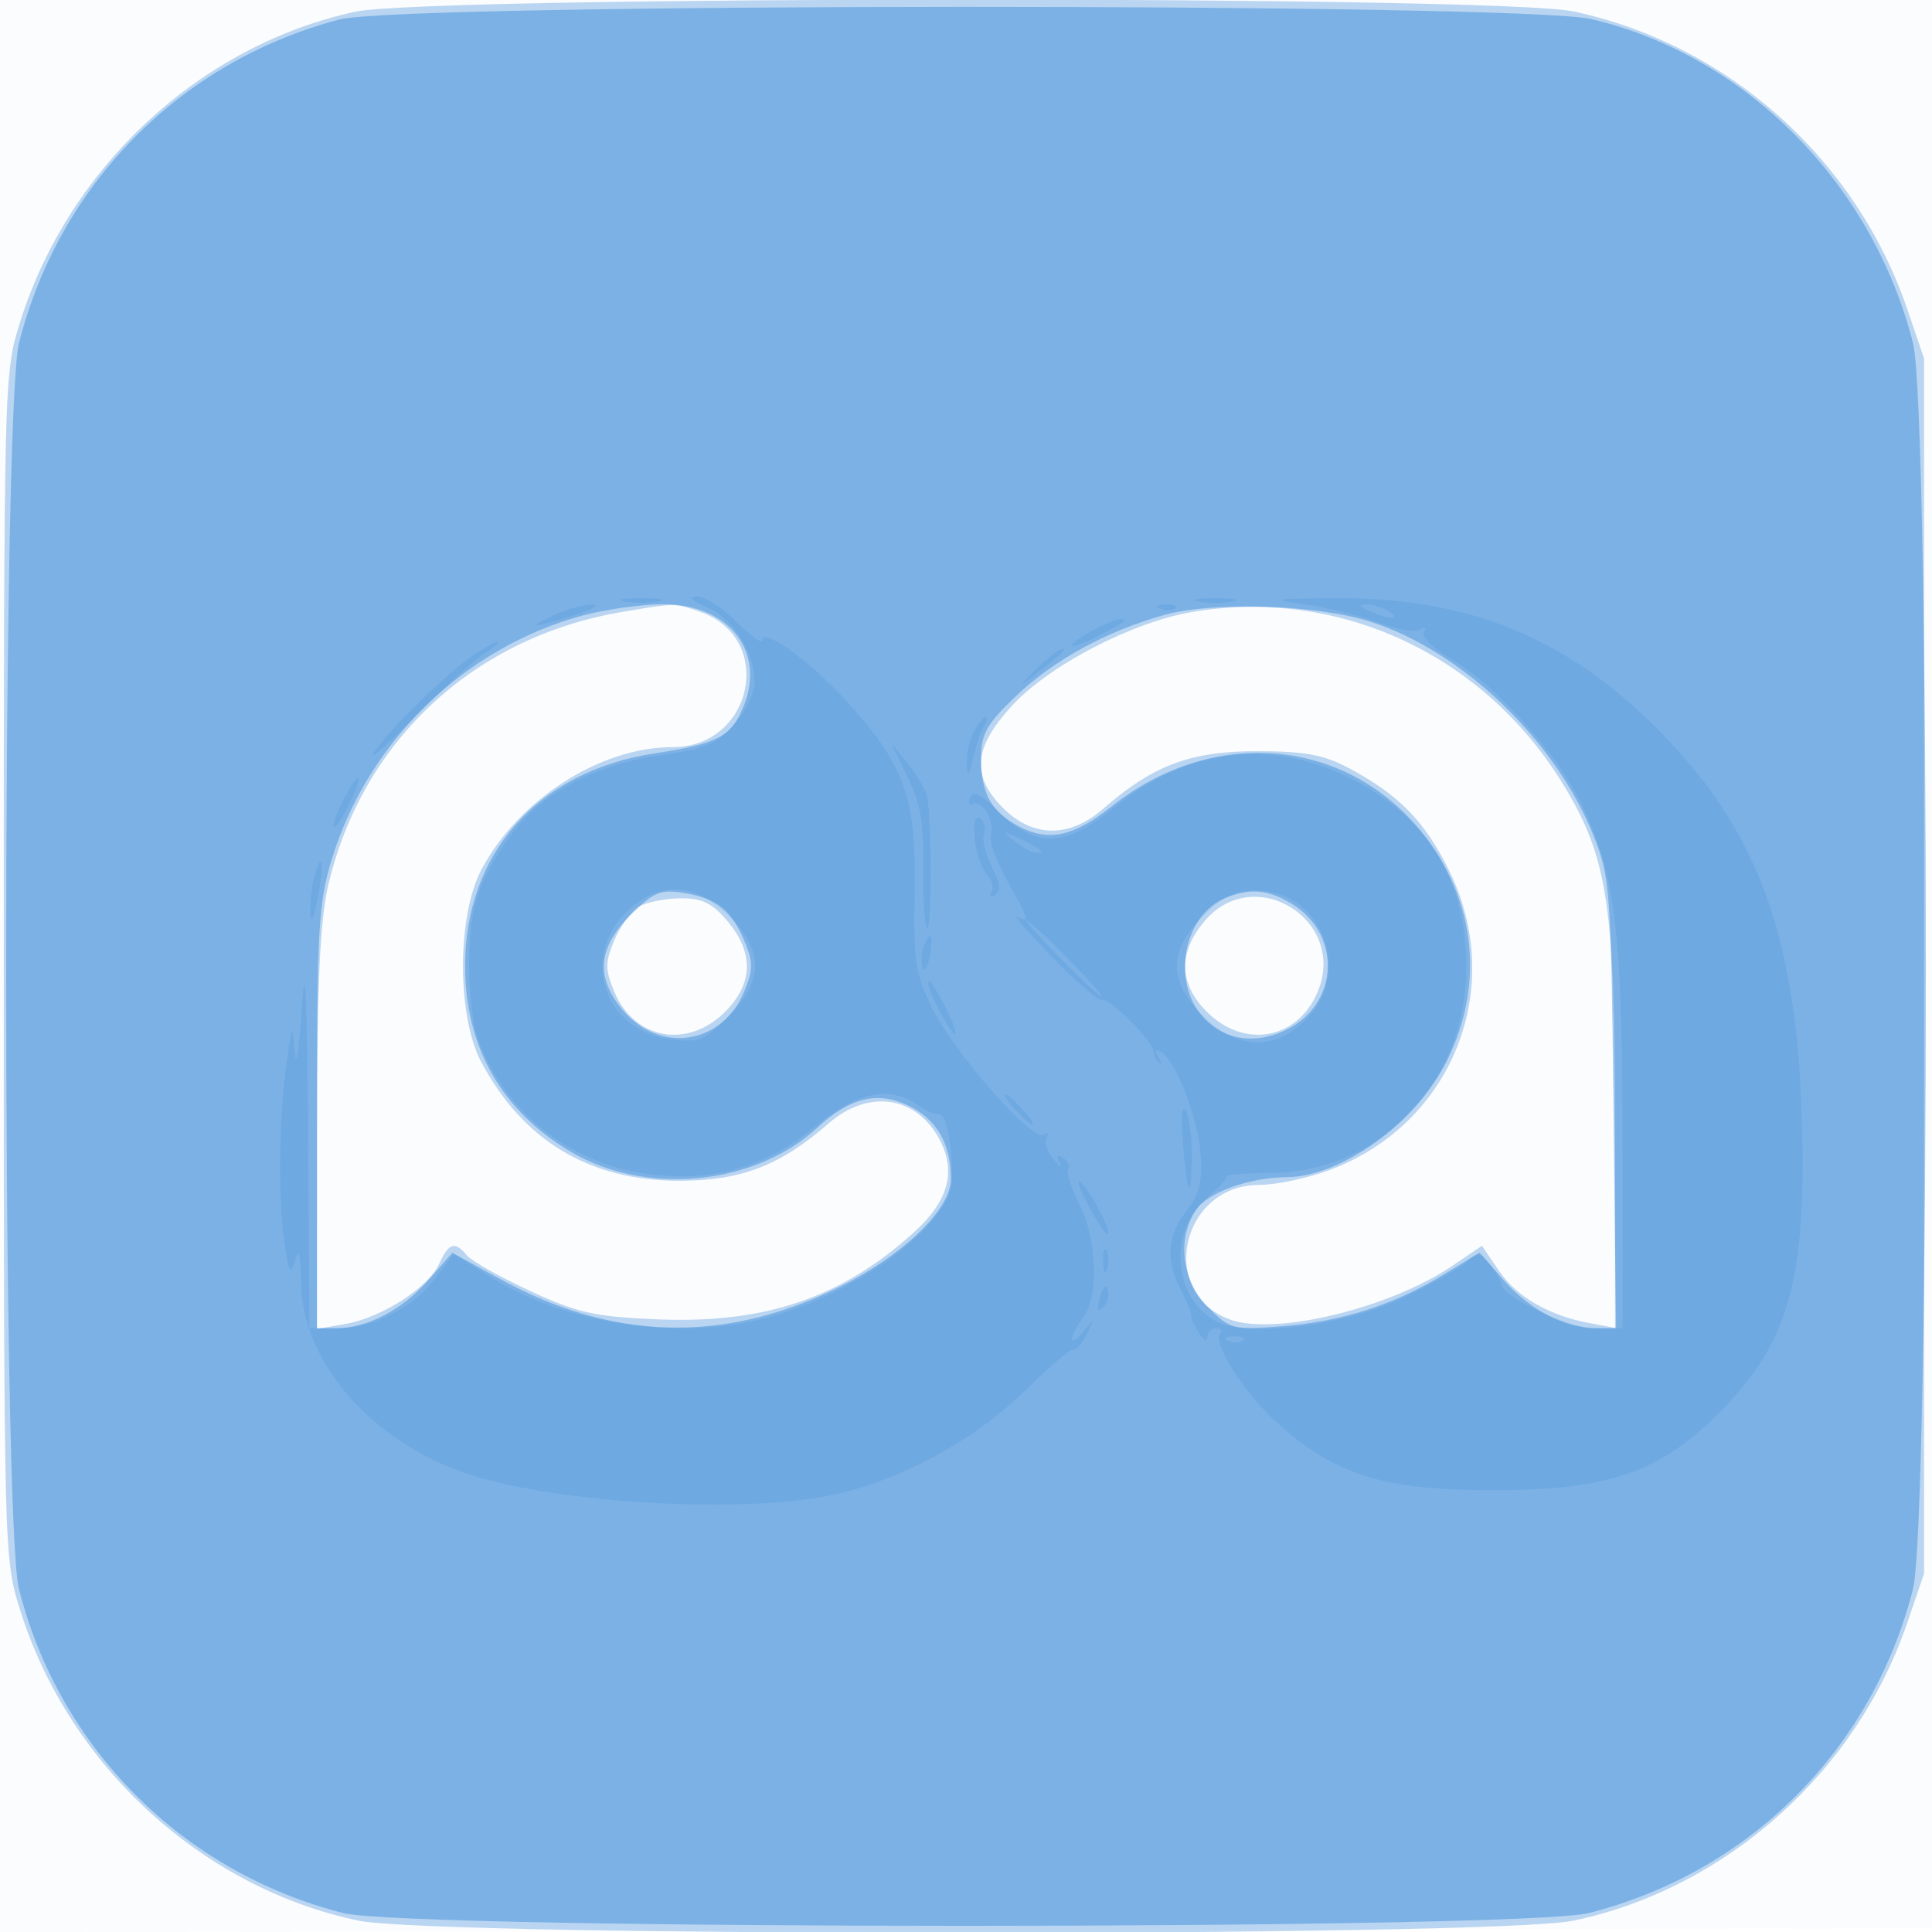
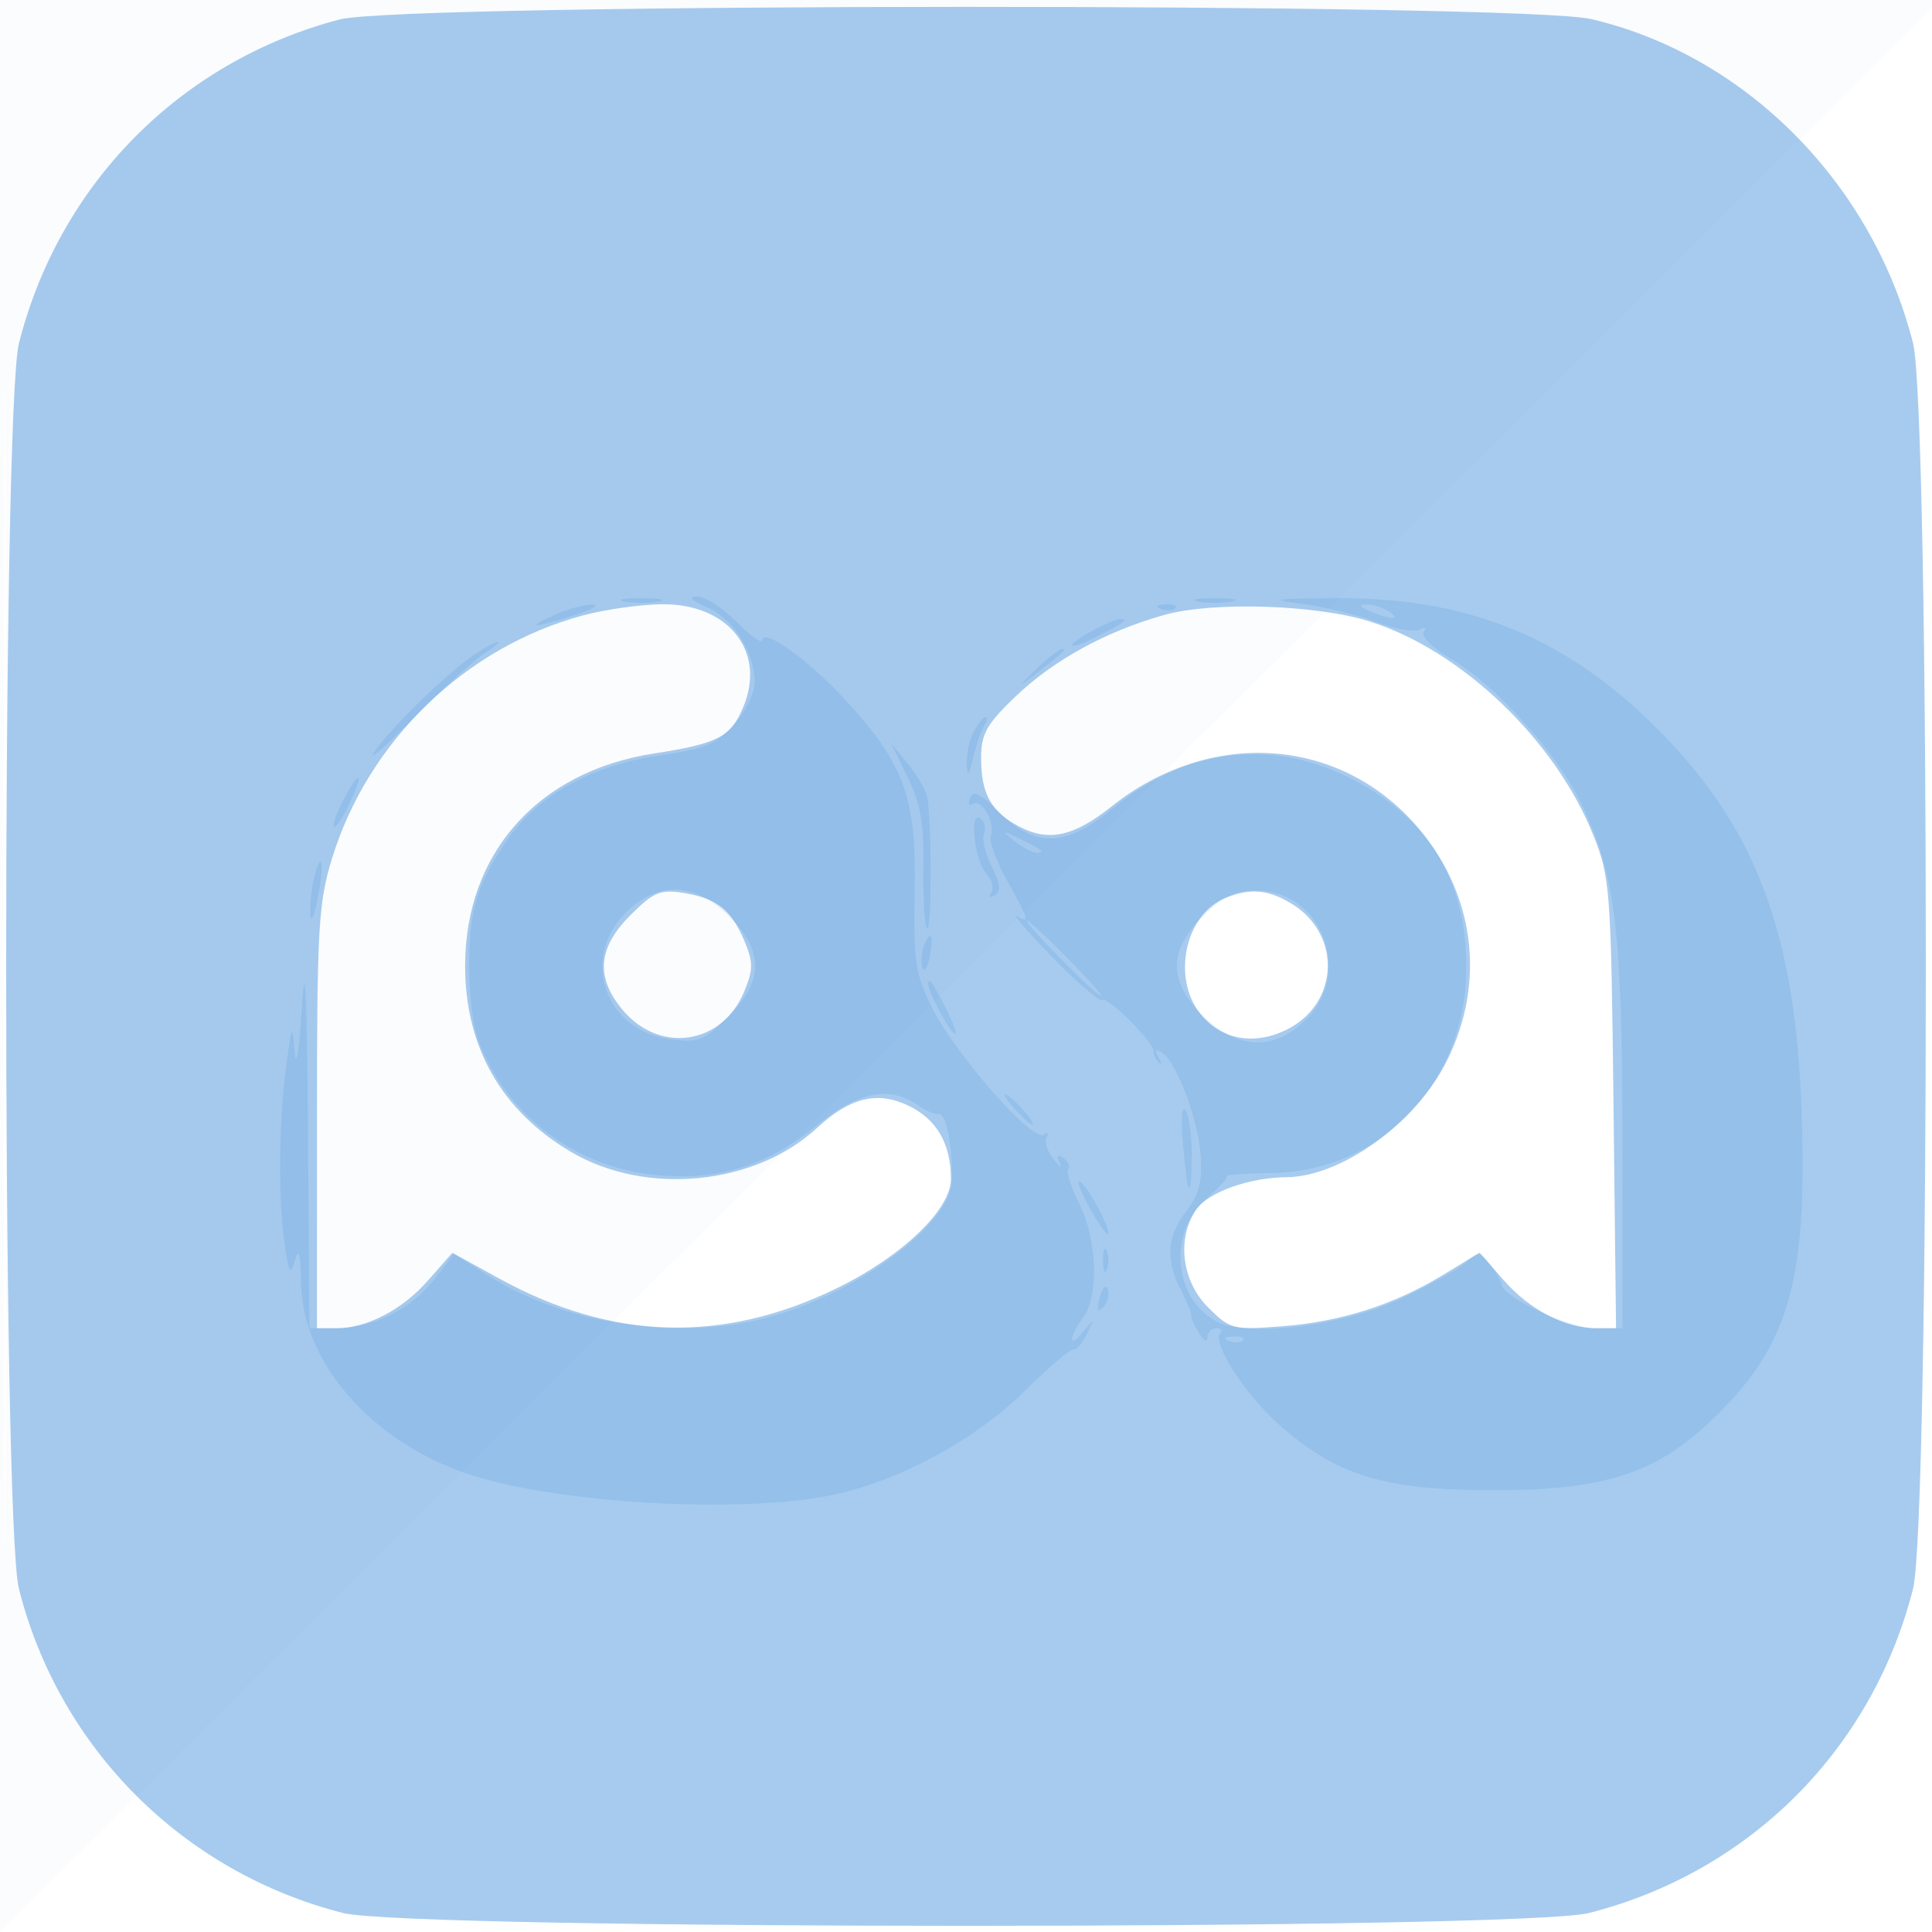
<svg xmlns="http://www.w3.org/2000/svg" width="256" height="256">
-   <path fill-opacity=".016" d="M0 128.004v128.004l128.25-.254 128.25-.254.254-127.75L257.008 0H0v128.004m.485.496c0 70.4.119 99.053.265 63.672.146-35.38.146-92.98 0-128C.604 29.153.485 58.1.485 128.5" fill="#1976D2" fill-rule="evenodd" />
-   <path fill-opacity=".291" d="M47.072 1.553C26.581 5.997 9.2 22.043 2.718 42.5.506 49.482.5 49.7.5 128s.006 78.518 2.218 85.5c6.51 20.546 24.106 36.655 44.782 40.996 10.361 2.175 150.639 2.175 161 0 20.171-4.235 37.473-19.669 44.213-39.438l2.235-6.558v-161l-2.235-6.558c-6.79-19.916-23.836-35.108-44.242-39.431-9.984-2.114-151.623-2.078-161.399.042M82.5 81.073c-19.666 3.3-34.485 17.042-38.992 36.158-1.106 4.688-1.482 12.902-1.493 32.564L42 176.091l3.75-.651c4.796-.833 11.008-4.814 12.45-7.981 1.275-2.796 2.075-3.037 3.677-1.107.617.743 4.384 2.863 8.372 4.71 6.276 2.908 8.544 3.413 16.864 3.759 14.239.593 24.361-2.834 33.944-11.492 4.573-4.131 5.68-8.003 3.496-12.226-3.051-5.901-9.456-6.871-14.768-2.238-6.42 5.601-11.601 7.588-19.785 7.591-11.851.004-20.682-5.293-26.231-15.733-3.243-6.1-3.225-19.379.034-25.514C68.739 105.917 79.54 99 89.114 99c10.699 0 13.657-14.444 3.671-17.925-3.405-1.187-3.224-1.187-10.285-.002m75.5.012c-7.915 1.323-18.943 7.044-23.859 12.377-5.165 5.604-5.499 9.334-1.218 13.615 3.961 3.961 8.794 3.982 13.292.058 6.569-5.73 11.56-7.6 20.285-7.6 6.303 0 8.873.463 12.116 2.185 6.681 3.545 10.08 6.984 13.326 13.48 7.765 15.538.586 33.712-15.73 39.82-2.908 1.089-7.105 1.98-9.326 1.98-10.493 0-13.55 14.481-3.776 17.888 6.02 2.099 21.162-1.603 29.371-7.181l3.881-2.638 2.258 3.323c2.366 3.481 6.654 5.94 12.13 6.955l3.25.603v-26.028c0-29.722-.923-36.075-6.622-45.579C196.905 86.876 177.641 77.802 158 81.085m-73.344 39.048c-1.014.589-2.482 2.6-3.263 4.469-1.228 2.938-1.226 3.861.009 6.818 2.646 6.332 9.719 7.613 14.675 2.657 3.726-3.727 3.841-7.833.334-12-2.037-2.422-3.369-3.071-6.25-3.047-2.014.017-4.491.513-5.505 1.103m74.933 1.944c-3.507 4.167-3.392 8.273.334 12 4.956 4.956 12.029 3.675 14.675-2.657 3.969-9.499-8.399-17.198-15.009-9.343" fill="#1976D2" fill-rule="evenodd" />
+   <path fill-opacity=".016" d="M0 128.004v128.004L257.008 0H0v128.004m.485.496c0 70.4.119 99.053.265 63.672.146-35.38.146-92.98 0-128C.604 29.153.485 58.1.485 128.5" fill="#1976D2" fill-rule="evenodd" />
  <path fill-opacity=".382" d="M45 2.576C23.947 8.105 7.891 24.312 2.515 45.46.255 54.349.25 201.616 2.509 210.54c5.352 21.144 21.772 37.561 42.951 42.945 8.91 2.265 156.17 2.265 165.08 0 21.295-5.413 37.532-21.65 42.945-42.945 2.265-8.91 2.265-156.17 0-165.08-5.387-21.194-22.172-38.11-42.588-42.923C201.586.343 53.372.377 45 2.576m32.251 78.969c-15.61 4.203-28.441 16.617-33.242 32.16-1.809 5.857-2.009 9.288-2.009 34.4V176h2.532c4.084 0 8.766-2.437 12.202-6.35l3.202-3.647 6.282 3.449c14.864 8.161 29.542 8.59 44.55 1.3 8.71-4.23 15.232-10.45 15.232-14.525 0-4.711-1.891-7.947-5.7-9.755-4.062-1.928-7.711-1.026-12.019 2.969-8.229 7.63-22.69 9.047-32.612 3.196-9.208-5.43-14.037-13.905-14.037-24.637 0-14.941 9.645-25.785 25.051-28.165 8.477-1.309 10.146-2.18 11.811-6.166 3.07-7.348-1.995-13.715-10.821-13.603-2.845.036-7.535.702-10.422 1.479m77.014-.06c-7.713 2.161-14.682 5.99-19.765 10.86-3.761 3.604-4.5 4.926-4.5 8.049 0 4.831 1.331 7.209 5.137 9.177 3.851 1.991 7.17 1.253 12.138-2.701 12.883-10.253 29.732-9.33 40.096 2.198 8.035 8.937 9.667 21.003 4.28 31.635-4.125 8.14-13.917 15.214-21.151 15.281-4.982.045-10.35 1.964-11.971 4.277-2.635 3.764-1.965 9.457 1.525 12.946 2.935 2.936 3.312 3.034 9.75 2.538 7.897-.609 14.876-2.836 21.471-6.85l4.775-2.907 3.209 3.655c3.461 3.941 8.126 6.357 12.276 6.357h2.599l-.34-29.75c-.324-28.389-.446-30.016-2.666-35.574-5.035-12.601-17.455-24.481-29.613-28.323-7.088-2.24-20.795-2.677-27.25-.868m-70.738 39.788c-4.332 4.332-4.643 8.247-1 12.577 4.899 5.822 13.141 4.583 16.065-2.416 1.22-2.92 1.231-3.921.076-6.684-1.752-4.193-3.655-5.711-8.052-6.425-3.118-.506-4.003-.138-7.089 2.948m78.83-2.281c-5.286 2.133-7.116 10.502-3.345 15.296 2.692 3.423 7.002 4.274 11.303 2.233 7.178-3.407 7.566-12.797.695-16.856-3.083-1.821-5.367-1.999-8.653-.673" fill="#1976D2" fill-rule="evenodd" />
  <path fill-opacity=".136" d="M82.75 79.706c1.237.238 3.263.238 4.5 0 1.237-.239.225-.434-2.25-.434s-3.487.195-2.25.434m10.935.758c3.481 1.513 6.315 5.989 6.315 9.971 0 1.393-1.237 3.912-2.75 5.596-2.308 2.57-3.859 3.219-9.645 4.032-8.813 1.24-16.052 5.123-20.044 10.753-4.257 6.002-5.409 9.663-5.409 17.184 0 3.575.528 7.933 1.174 9.684 3.758 10.192 13.098 17.179 24.151 18.066 8.012.643 14.484-1.448 20.907-6.756 5.207-4.302 9.51-5.157 13.143-2.612 1.085.759 2.373 1.322 2.862 1.25.988-.147 1.87 4.3 1.745 8.799-.162 5.811-12.538 14.993-24.502 18.179-11.693 3.113-26.784.855-36.813-5.509l-4.682-2.97-2.512 3.294C54.584 173.412 49.457 176 44.599 176H41l-.194-26.25c-.136-18.435-.376-23.273-.806-16.25-.337 5.5-.763 8.2-.947 6-.328-3.916-.351-3.884-1.095 1.5-1.005 7.268-1.123 17.55-.271 23.61.583 4.146.796 4.51 1.401 2.39.512-1.797.741-.926.812 3.095.187 10.476 9.418 20.993 22.147 25.23 11.78 3.921 36.44 5.309 48.453 2.727 8.837-1.899 18.813-7.327 25.321-13.777 3.124-3.096 6.003-5.553 6.399-5.462.396.092 1.209-.841 1.805-2.073 1.043-2.153 1.025-2.165-.47-.299-1.973 2.463-1.995.725-.023-1.882 2.085-2.757 1.83-10.427-.5-14.995-1.082-2.123-1.749-4.212-1.483-4.643.266-.43-.043-1.108-.687-1.506-.777-.48-.926-.251-.442.68.4.773.034.551-.814-.492-.848-1.044-1.262-2.351-.919-2.905.342-.554.141-.71-.447-.346-1.495.924-11.777-10.818-14.757-16.852-2.205-4.464-2.449-6.126-2.276-15.5.228-12.369-1.373-16.754-9.25-25.332C107.192 87.479 101 83.057 101 84.843c0 .527-1.53-.573-3.4-2.443-1.87-1.87-4.232-3.382-5.25-3.361-1.2.026-.731.526 1.335 1.425m65.065-.758c1.238.238 3.262.238 4.5 0 1.238-.239.225-.434-2.25-.434s-3.488.195-2.25.434m14.102.363c2.944.406 7.321 1.489 9.727 2.408 2.405.919 4.904 1.343 5.552.942.7-.433.913-.299.523.331-.365.591 1.277 2.191 3.713 3.619 5.764 3.378 13.853 12.337 17.063 18.899 4.6 9.401 5.534 16.882 5.553 44.482L215 176h-3.662c-3.425 0-12.296-4.154-12.37-5.792-.017-.389-.685-1.572-1.484-2.627-1.341-1.773-1.588-1.797-3.234-.308-.979.887-4.89 3.067-8.689 4.845-7.714 3.61-20.329 5.147-24.393 2.972-5.782-3.094-6.427-12.011-1.189-16.419 1.6-1.346 2.752-2.611 2.56-2.81-.193-.198 2.419-.391 5.805-.427 14.697-.159 25.95-11.983 25.95-27.268 0-11.663-5.088-19.908-15.494-25.108-10.518-5.256-21.778-3.825-31.208 3.968-6.319 5.221-10.377 5.389-15.142.624-2.462-2.462-3.494-2.979-3.889-1.948-.296.771-.116 1.141.4.822 1.16-.717 2.934 2.516 2.32 4.228-.247.689.714 3.333 2.135 5.876 2.936 5.254 3.079 5.767 1.334 4.791-.687-.384 1.415 2.043 4.672 5.394 3.257 3.351 6.223 5.906 6.591 5.679.788-.487 6.912 5.623 6.858 6.841-.021.459.297 1.134.706 1.5.409.367.377.035-.071-.738-.569-.98-.441-1.173.422-.639 1.983 1.225 4.884 8.942 5.182 13.783.206 3.359-.267 5.145-1.918 7.244-2.573 3.271-2.778 6.484-.672 10.556.836 1.617 1.426 3.057 1.311 3.201-.116.143.311 1.16.949 2.26.638 1.1 1.173 1.438 1.19.75.016-.687.555-1.25 1.197-1.25.641 0 .886.281.543.624-1.213 1.213 3.267 8.186 7.851 12.221 7.562 6.656 13.79 8.576 27.939 8.614 15.309.04 22.127-2.211 29.925-9.88 9.644-9.484 12.042-17.966 11.305-39.989-.804-24.016-6.033-37.924-19.214-51.106C207.429 84.398 194.45 79.141 177 79.264c-8.408.06-8.885.152-4.148.805M73.5 81.464c-3.944 1.806-3.052 1.837 2.5.088 2.475-.78 3.6-1.428 2.5-1.44-1.1-.012-3.35.596-5 1.352m80.313-.781c.721.289 1.584.253 1.916-.079.332-.332-.258-.568-1.312-.525-1.165.048-1.402.285-.604.604M181.5 81c2.749 1.181 4.328 1.181 2.5 0-.825-.533-2.175-.945-3-.914-.989.036-.819.347.5.914m-36.75 2.572c-3.877 2.103-3.438 2.829.5.827 3.77-1.918 4.437-2.414 3.167-2.359-.505.022-2.155.711-3.667 1.532m-81.777 3.076C59.406 89.025 52.19 96.007 49.69 99.5c-1.181 1.65.994-.184 4.832-4.074 3.838-3.891 8.103-7.805 9.478-8.698 1.375-.893 2.263-1.647 1.973-1.676-.291-.028-1.641.69-3 1.596m74.245 2.102c-2.392 2.337-2.432 2.452-.266.765C141.22 86.19 141.423 86 140.716 86c-.377 0-1.951 1.237-3.498 2.75m-8.183 8.184c-.569 1.064-.989 2.977-.933 4.25.083 1.859.248 1.707.841-.771.406-1.698 1.061-3.611 1.456-4.25.396-.64.483-1.163.195-1.163s-.989.87-1.559 1.934M120.276 103c1.725 3.541 2.169 6.152 2.082 12.25-.06 4.263.172 7.75.516 7.75.572 0 .596-13.196.032-17.193-.132-.931-1.27-2.956-2.531-4.5l-2.291-2.807 2.192 4.5m-74.824 3.093c-.88 1.701-1.422 3.27-1.205 3.487.217.217 1.143-1.174 2.058-3.093 2.056-4.312 1.344-4.642-.853-.394m83.697 5.044c.178 1.85.896 3.962 1.597 4.694.7.731.974 1.813.609 2.404-.393.635-.194.784.487.363.841-.52.729-1.528-.418-3.745-.863-1.668-1.331-3.653-1.04-4.411.291-.758.059-1.668-.515-2.023-.667-.412-.927.569-.72 2.718m5.292.308c1.068.855 2.38 1.555 2.917 1.555 1.27 0 .703-.462-2.358-1.92-2.357-1.122-2.389-1.102-.559.365m-92.8 4.765c-.338 1.26-.571 3.415-.518 4.79.057 1.473.454.678.966-1.937.919-4.684.595-6.746-.448-2.853m41.282 4.713c-6.065 6.066-2.761 15.618 5.801 16.767 3.842.515 4.536.25 7.748-2.962 4.748-4.748 4.786-8.67.128-13.328-4.532-4.532-9.45-4.704-13.677-.477m76.477.477c-4.613 4.613-4.613 8.587 0 13.2 4.532 4.532 9.45 4.704 13.677.477 6.234-6.234 2.044-17.077-6.6-17.077-2.848 0-4.443.766-7.077 3.4m-18.9 5.6c2.709 2.75 5.15 5 5.425 5 .275 0-1.716-2.25-4.425-5-2.709-2.75-5.15-5-5.425-5-.275 0 1.716 2.25 4.425 5m-18.126-1.533c-.309.807-.37 2.044-.134 2.75s.666.045.956-1.467c.566-2.953.099-3.682-.822-1.283m.626 4.916c0 1.073 2.975 6.617 3.551 6.617.275 0-.243-1.463-1.152-3.25-1.857-3.65-2.399-4.411-2.399-3.367M134.5 147c.995 1.1 2.035 2 2.31 2 .275 0-.315-.9-1.31-2-.995-1.1-2.035-2-2.31-2-.275 0 .315.9 1.31 2m22.218 4.165c.605 7.328 1.112 8.323 1.188 2.335.035-2.75-.317-5.601-.783-6.335-.495-.781-.663.879-.405 4m-12.405 8.754c1.187 2.168 2.311 3.79 2.497 3.605.484-.485-2.617-6.287-3.726-6.972-.512-.316.041 1.199 1.229 3.367m1.845 7.081c0 1.375.227 1.938.504 1.25.278-.687.278-1.812 0-2.5-.277-.687-.504-.125-.504 1.25m-.427 4.92c-.435 1.663-.305 2.054.437 1.312.582-.582.86-1.647.62-2.369-.25-.749-.703-.295-1.057 1.057m17.082 5.763c.721.289 1.584.253 1.916-.079.332-.332-.258-.568-1.312-.525-1.165.048-1.402.285-.604.604" fill="#1976D2" fill-rule="evenodd" />
</svg>